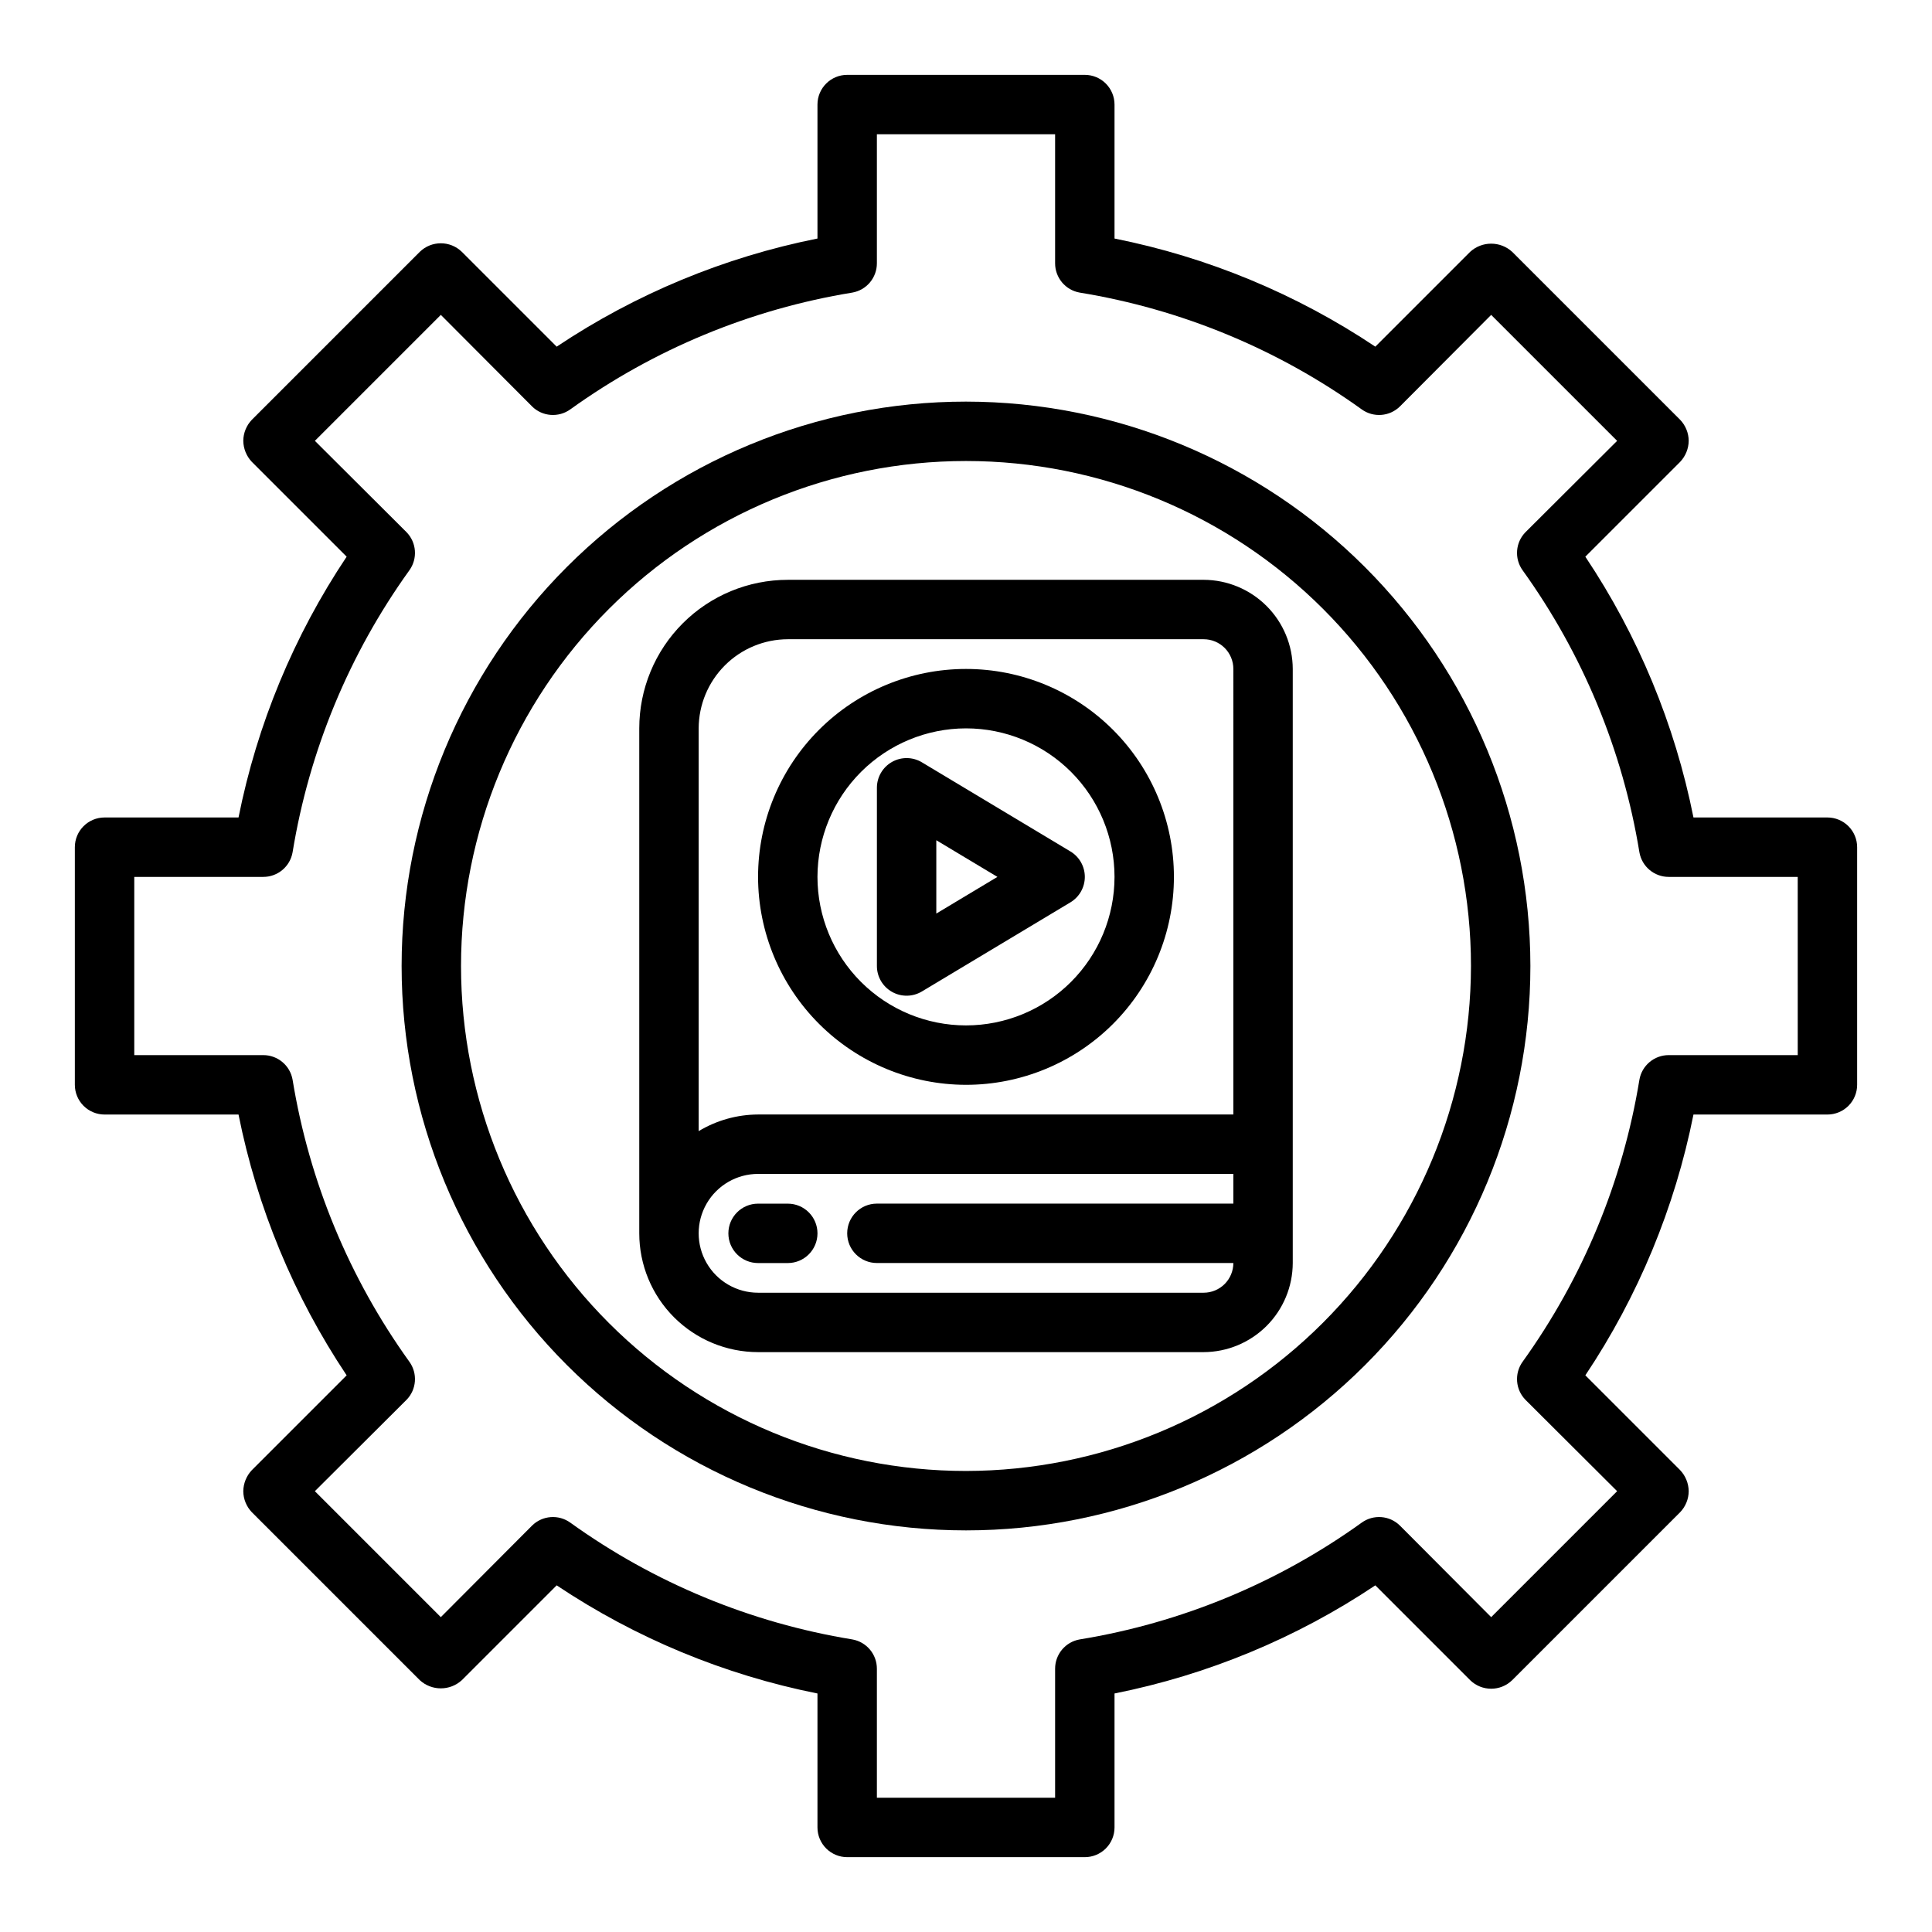
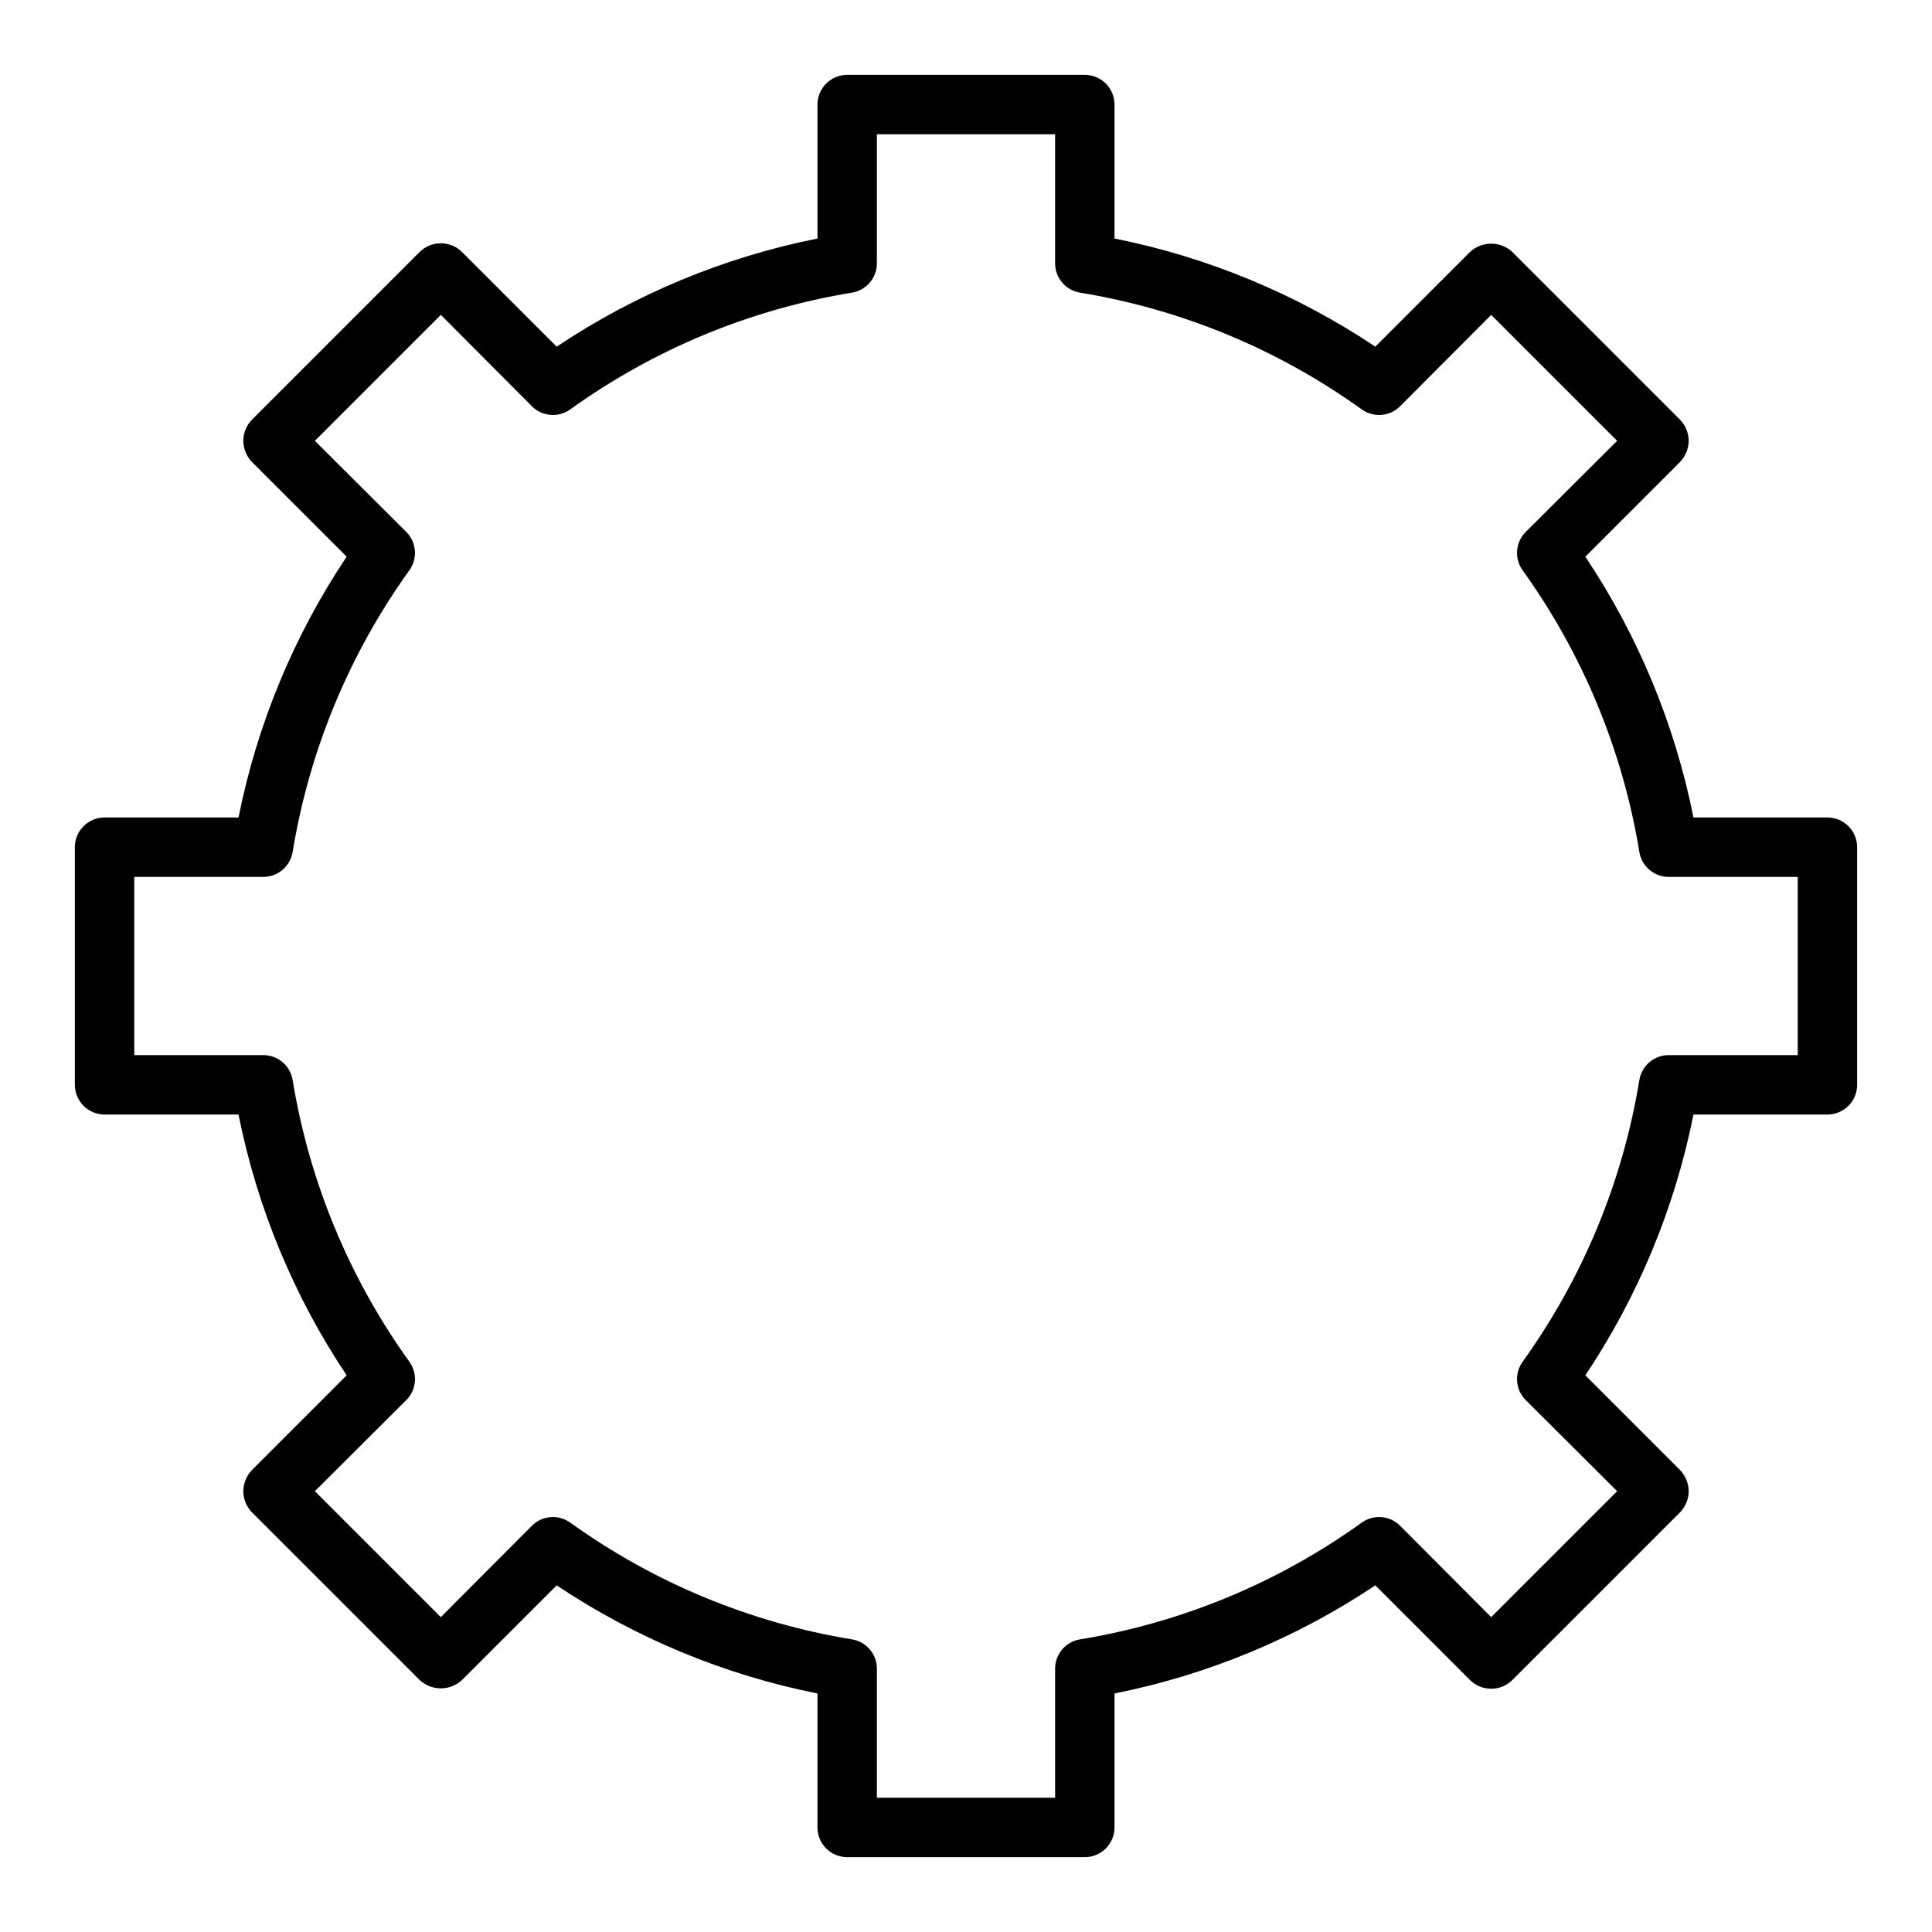
<svg xmlns="http://www.w3.org/2000/svg" fill="#000000" width="800px" height="800px" version="1.1" viewBox="144 144 512 512">
  <g>
-     <path d="m400 250.43c-39.668 0-77.711 15.758-105.76 43.809s-43.809 66.094-43.809 105.76 15.758 77.711 43.809 105.76c28.051 28.051 66.094 43.809 105.76 43.809s77.711-15.758 105.76-43.809c28.051-28.047 43.809-66.09 43.809-105.76-0.035-39.66-15.805-77.68-43.848-105.72-28.039-28.043-66.062-43.812-105.72-43.848zm0 283.39c-35.492 0-69.531-14.102-94.629-39.199-25.098-25.094-39.195-59.133-39.195-94.625s14.098-69.531 39.195-94.629 59.137-39.195 94.629-39.195 69.531 14.098 94.625 39.195c25.098 25.098 39.199 59.137 39.199 94.629-0.051 35.477-14.168 69.484-39.254 94.57-25.086 25.086-59.094 39.203-94.57 39.254z" />
    <path d="m628.29 360.64h-35.504c-4.93-24.691-14.664-48.176-28.656-69.113l25.113-25.113c1.438-1.508 2.254-3.504 2.281-5.59-0.016-2.086-0.832-4.086-2.281-5.59l-44.477-44.477c-3.156-2.91-8.023-2.91-11.18 0l-25.113 25.113h0.004c-20.938-13.988-44.422-23.727-69.117-28.656v-35.5c0-2.09-0.832-4.09-2.305-5.566-1.477-1.477-3.481-2.309-5.566-2.309h-62.977c-4.348 0-7.875 3.527-7.875 7.875v35.5c-24.691 4.93-48.176 14.668-69.113 28.656l-25.113-25.113c-3.106-3.043-8.074-3.043-11.18 0l-44.477 44.477c-1.449 1.504-2.266 3.504-2.281 5.59 0.031 2.086 0.844 4.082 2.281 5.59l25.113 25.113c-13.988 20.938-23.727 44.422-28.656 69.113h-35.5c-4.348 0-7.875 3.527-7.875 7.875v62.977c0 2.086 0.832 4.09 2.309 5.566 1.477 1.473 3.477 2.305 5.566 2.305h35.5c4.93 24.695 14.668 48.18 28.656 69.117l-25.113 25.109c-1.438 1.512-2.25 3.508-2.281 5.59 0.016 2.086 0.832 4.09 2.281 5.59l44.477 44.477c3.16 2.914 8.023 2.914 11.18 0l25.113-25.113c20.938 13.992 44.422 23.727 69.113 28.656v35.504c0 2.086 0.832 4.09 2.309 5.566 1.477 1.473 3.477 2.305 5.566 2.305h62.977c2.086 0 4.09-0.832 5.566-2.305 1.473-1.477 2.305-3.481 2.305-5.566v-35.504c24.695-4.93 48.18-14.664 69.117-28.656l25.113 25.113h-0.004c3.106 3.043 8.074 3.043 11.18 0l44.477-44.477c1.449-1.5 2.266-3.504 2.281-5.59-0.027-2.082-0.844-4.078-2.281-5.59l-25.113-25.113v0.004c13.992-20.938 23.727-44.422 28.656-69.117h35.504c2.086 0 4.09-0.832 5.566-2.305 1.473-1.477 2.305-3.481 2.305-5.566v-62.977c0-2.09-0.832-4.09-2.305-5.566-1.477-1.477-3.481-2.309-5.566-2.309zm-7.871 62.977h-34.168c-3.844-0.016-7.141 2.746-7.793 6.535-4.406 26.957-14.996 52.527-30.938 74.707-2.258 3.121-1.926 7.418 0.789 10.152l24.246 24.168-33.379 33.379-24.168-24.246c-2.734-2.715-7.031-3.047-10.152-0.789-22.18 15.941-47.75 26.531-74.707 30.938-3.789 0.652-6.551 3.949-6.535 7.793v34.164h-47.23v-34.164c0.016-3.844-2.746-7.141-6.535-7.793-26.957-4.406-52.523-14.996-74.703-30.938-3.121-2.258-7.422-1.926-10.156 0.789l-24.168 24.246-33.379-33.379 24.246-24.168h0.004c2.711-2.734 3.043-7.031 0.785-10.152-15.941-22.18-26.531-47.75-30.938-74.707-0.652-3.789-3.949-6.551-7.793-6.535h-34.164v-47.23h34.164c3.844 0.016 7.141-2.746 7.793-6.535 4.406-26.957 14.996-52.523 30.938-74.703 2.258-3.121 1.926-7.422-0.785-10.156l-24.246-24.168 33.379-33.379 24.168 24.246-0.004 0.004c2.734 2.711 7.035 3.043 10.156 0.785 22.18-15.941 47.746-26.531 74.703-30.938 3.789-0.652 6.551-3.949 6.535-7.793v-34.164h47.23v34.164c-0.016 3.844 2.746 7.141 6.535 7.793 26.957 4.406 52.527 14.996 74.707 30.938 3.121 2.258 7.418 1.926 10.152-0.785l24.168-24.246 33.379 33.379-24.246 24.168v-0.004c-2.715 2.734-3.047 7.035-0.789 10.156 15.941 22.18 26.531 47.746 30.938 74.703 0.652 3.789 3.949 6.551 7.793 6.535h34.164z" />
-     <path d="m462.98 297.66h-110.21c-10.438 0-20.449 4.144-27.832 11.527-7.379 7.379-11.527 17.391-11.527 27.832v133.82c0 8.352 3.316 16.359 9.223 22.266 5.906 5.902 13.914 9.223 22.266 9.223h118.08c6.254-0.02 12.25-2.516 16.676-6.938 4.426-4.426 6.918-10.422 6.938-16.68v-157.44c-0.02-6.258-2.512-12.254-6.938-16.676-4.426-4.426-10.422-6.922-16.676-6.938zm7.871 165.31h-94.465c-4.348 0-7.871 3.523-7.871 7.871s3.523 7.871 7.871 7.871h94.465c0 2.086-0.832 4.09-2.305 5.566-1.477 1.477-3.481 2.305-5.566 2.305h-118.08c-5.625 0-10.824-3-13.637-7.871s-2.812-10.871 0-15.742c2.812-4.875 8.012-7.875 13.637-7.875h125.95zm0-23.617h-125.95c-5.551 0.02-10.988 1.543-15.746 4.406v-106.74c0.02-6.258 2.516-12.254 6.941-16.68 4.422-4.426 10.418-6.918 16.676-6.938h110.21c2.086 0 4.09 0.828 5.566 2.305 1.473 1.477 2.305 3.481 2.305 5.566z" />
-     <path d="m352.77 462.98h-7.871c-4.348 0-7.871 3.523-7.871 7.871s3.523 7.871 7.871 7.871h7.871c4.348 0 7.871-3.523 7.871-7.871s-3.523-7.871-7.871-7.871z" />
-     <path d="m380.38 406.85c2.469 1.398 5.5 1.359 7.934-0.102l39.359-23.617c2.367-1.422 3.816-3.984 3.816-6.746 0-2.762-1.449-5.324-3.816-6.746l-39.359-23.617c-2.43-1.461-5.461-1.5-7.93-0.102-2.469 1.395-3.996 4.012-3.996 6.848v47.234c0 2.832 1.523 5.449 3.992 6.848zm11.75-40.18 16.195 9.715-16.195 9.715z" />
-     <path d="m400 431.49c14.613 0 28.629-5.809 38.965-16.141 10.332-10.336 16.137-24.352 16.137-38.965 0-14.613-5.805-28.633-16.137-38.965-10.336-10.336-24.352-16.141-38.965-16.141-14.617 0-28.633 5.805-38.965 16.141-10.336 10.332-16.141 24.352-16.141 38.965 0.016 14.609 5.828 28.617 16.156 38.945 10.332 10.332 24.34 16.141 38.949 16.16zm0-94.465c10.438 0 20.449 4.144 27.832 11.527 7.379 7.383 11.527 17.395 11.527 27.832s-4.148 20.449-11.527 27.832c-7.383 7.379-17.395 11.527-27.832 11.527-10.441 0-20.453-4.148-27.832-11.527-7.383-7.383-11.531-17.395-11.531-27.832 0.016-10.434 4.164-20.441 11.543-27.82 7.379-7.375 17.383-11.527 27.82-11.539z" />
  </g>
</svg>